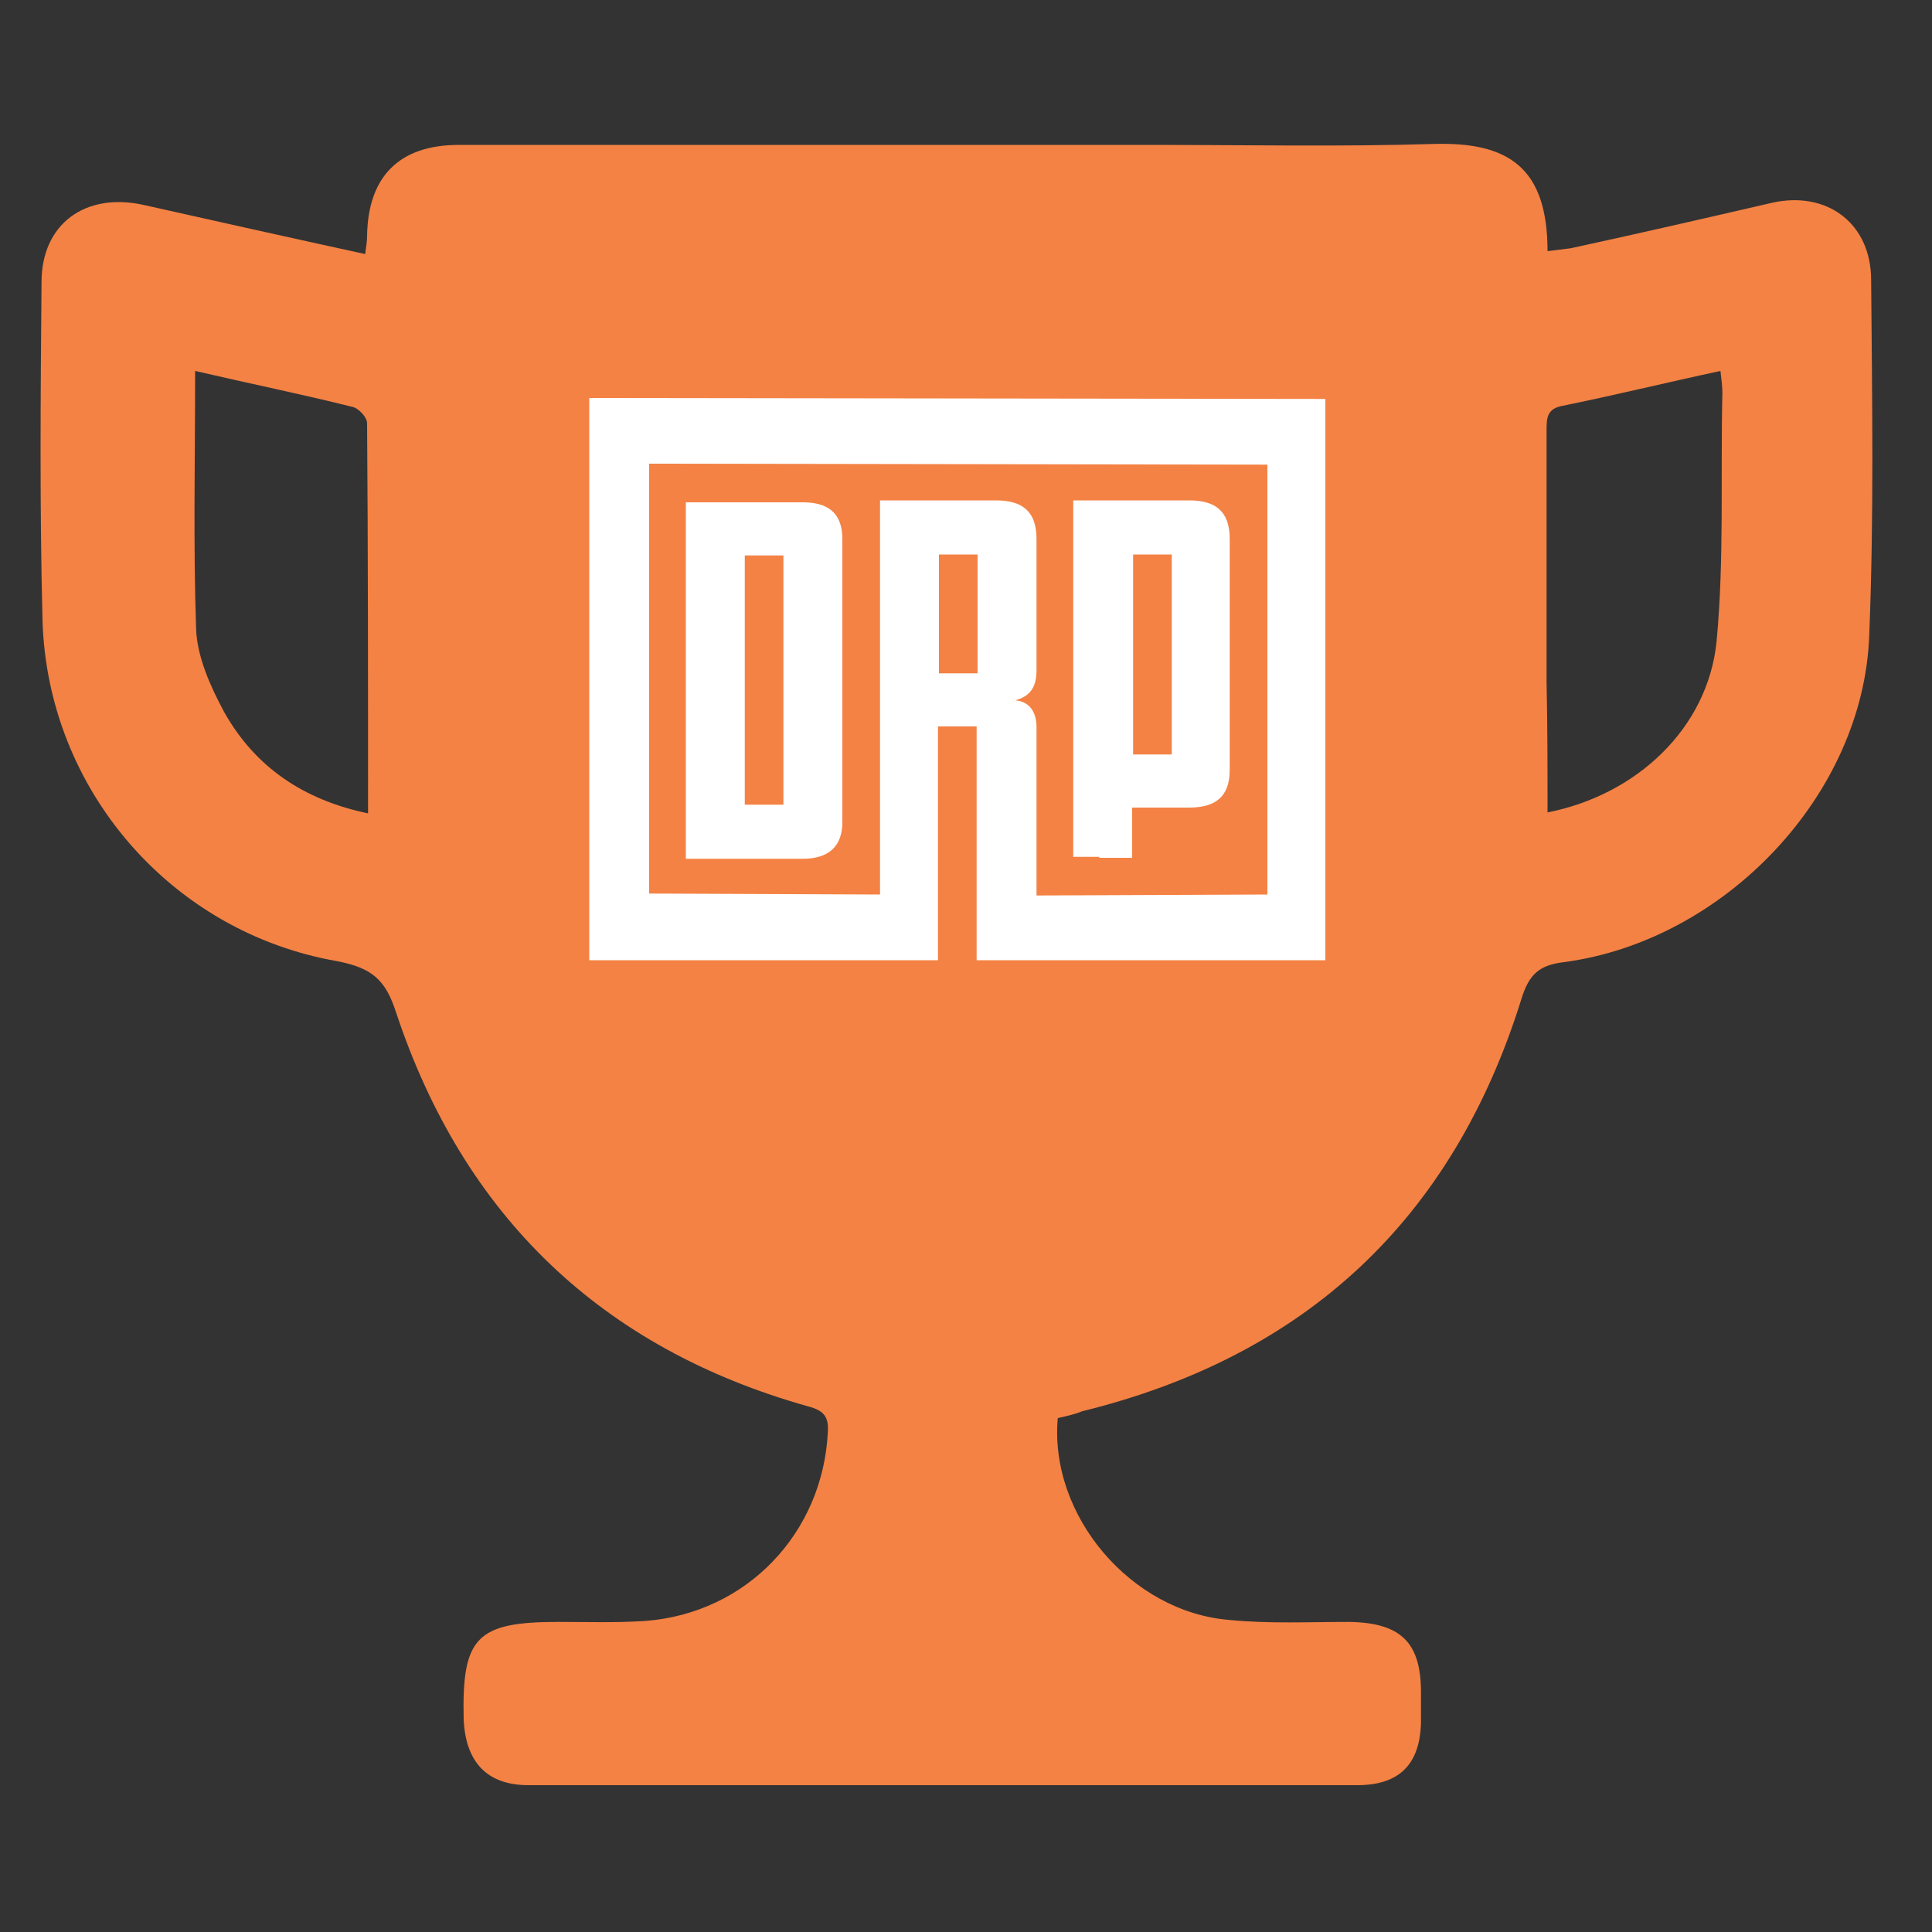
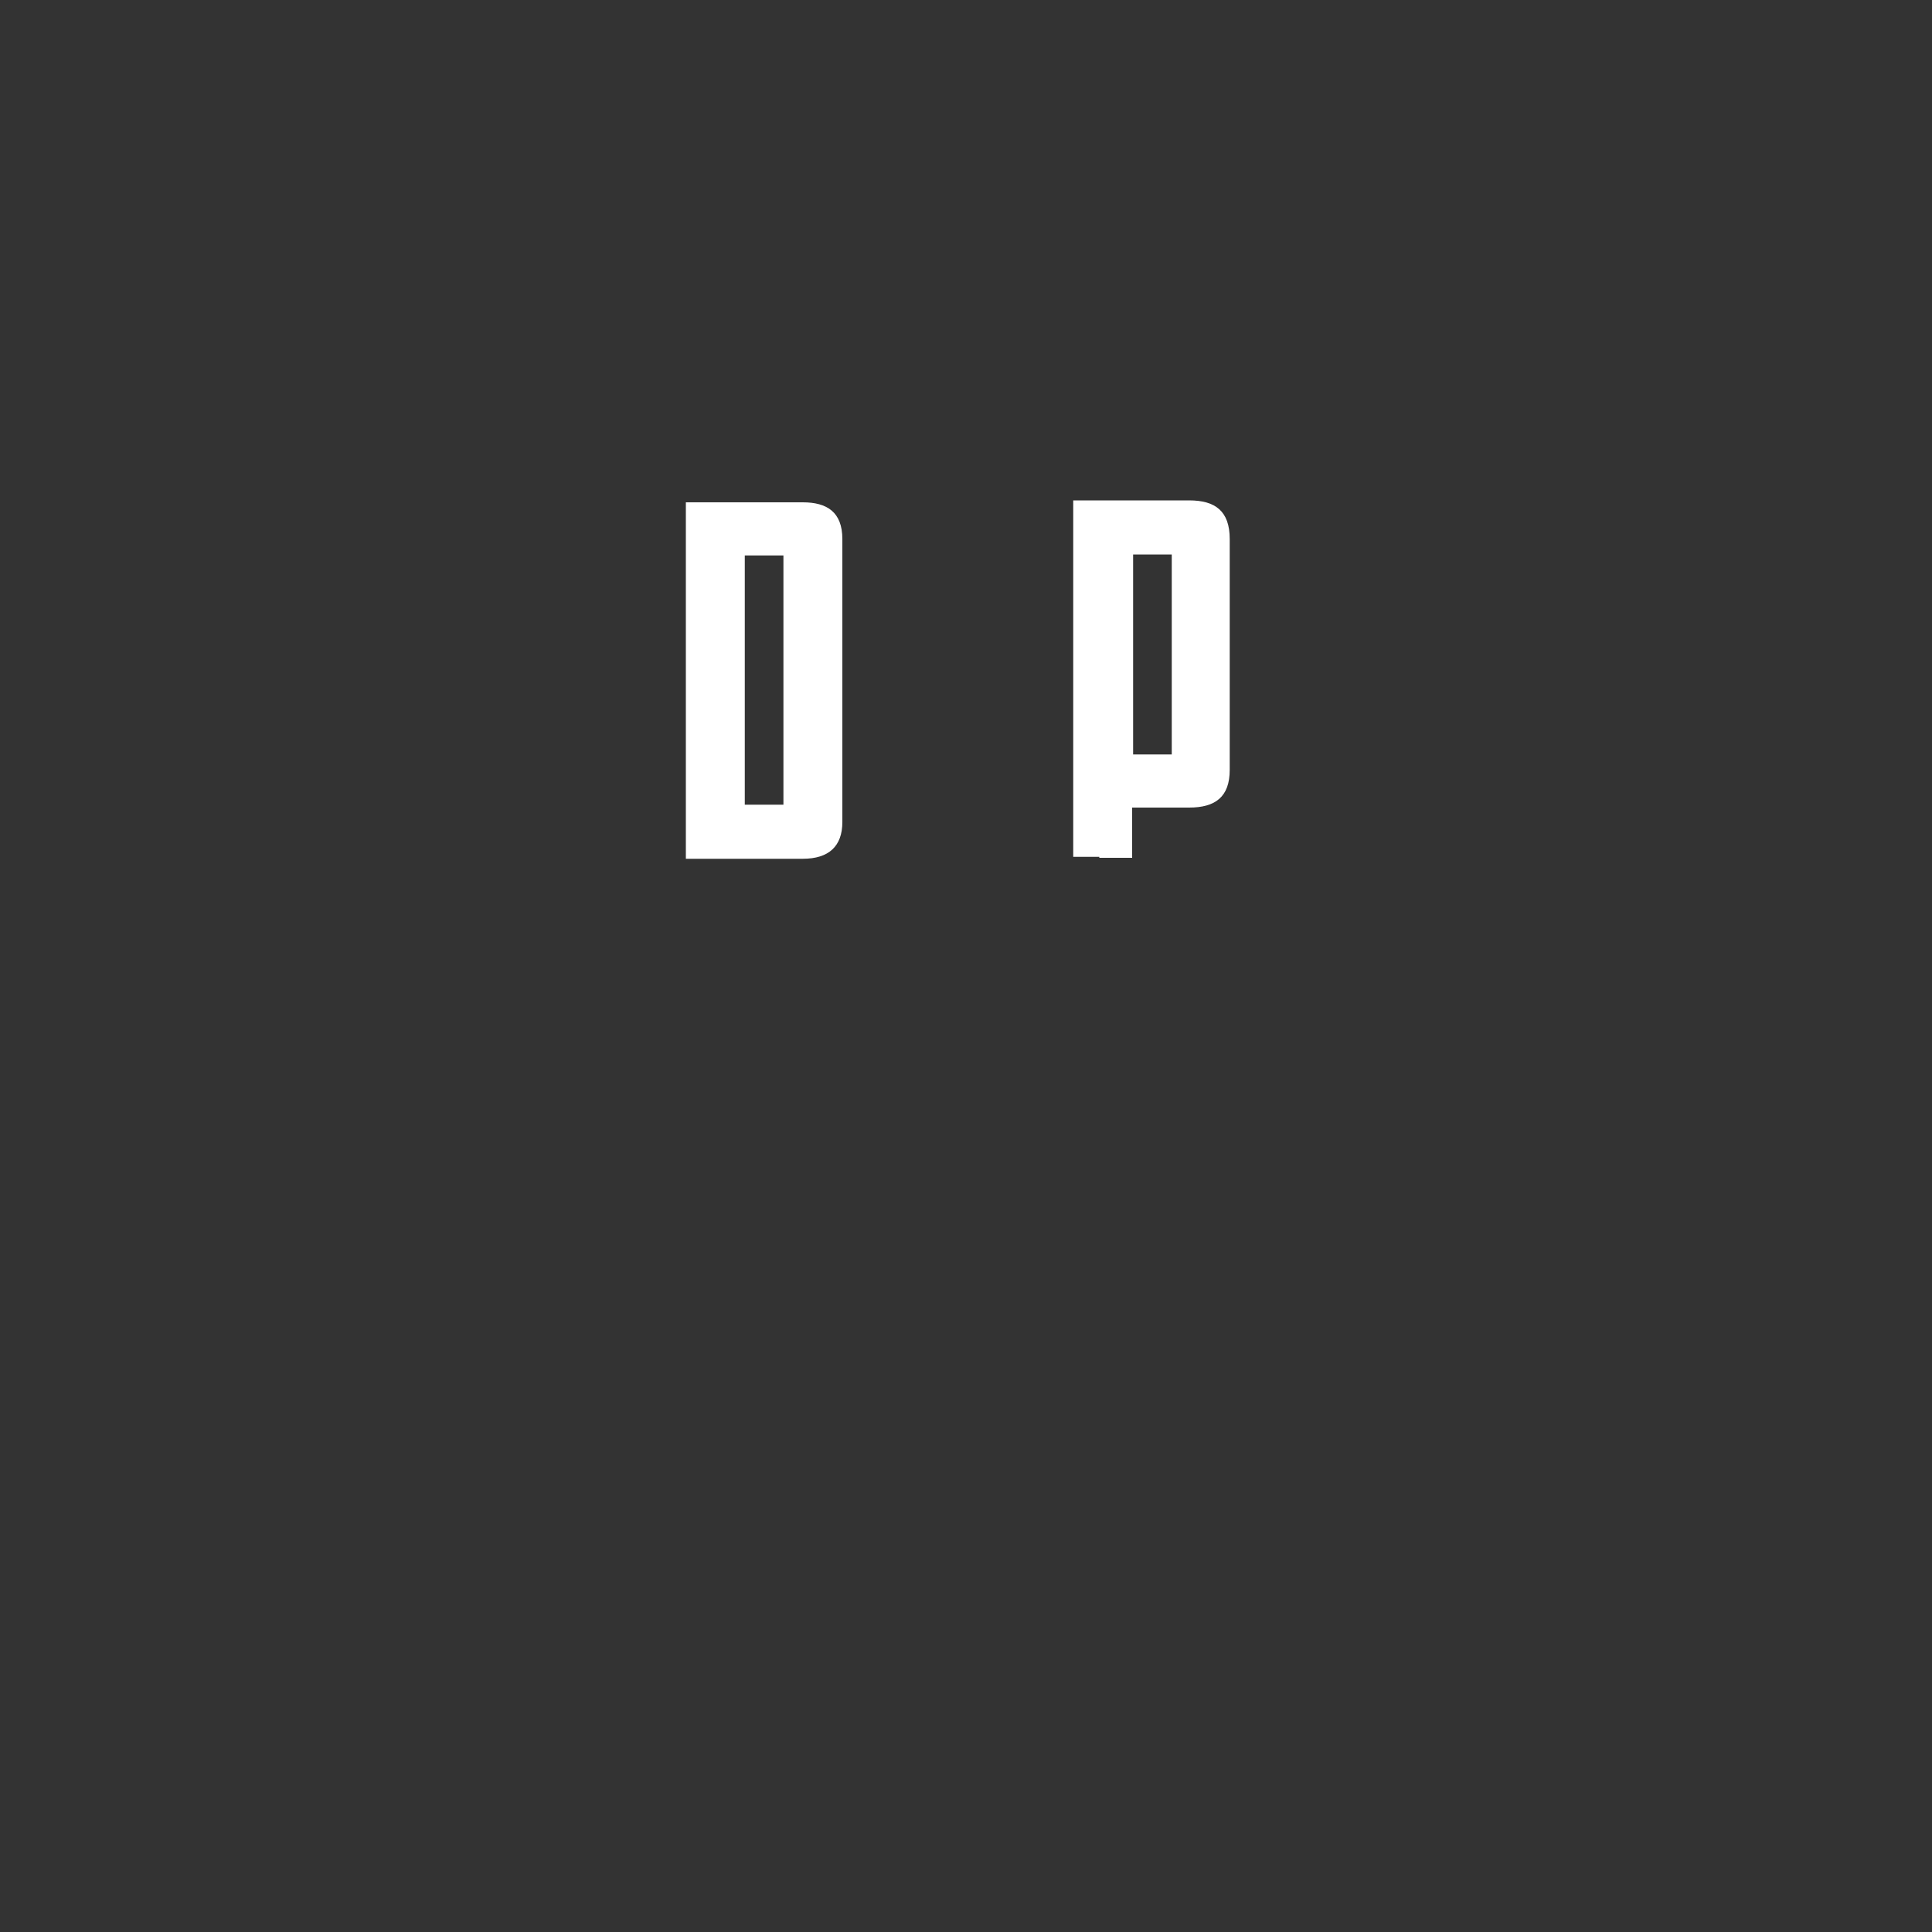
<svg xmlns="http://www.w3.org/2000/svg" version="1.1" id="Layer_1" x="0px" y="0px" viewBox="0 0 200 200" style="enable-background:new 0 0 200 200;" xml:space="preserve">
  <rect x="0" y="0" width="200" height="200" fill="#333333" stroke="none" />
  <style type="text/css">
	.Drop_x0020_Shadow{fill:none;}
	.Outer_x0020_Glow_x0020_5_x0020_pt{fill:none;}
	.Blue_x0020_Neon{fill:none;stroke:#8AACDA;stroke-width:7;stroke-linecap:round;stroke-linejoin:round;}
	.Chrome_x0020_Highlight{fill:url(#SVGID_1_);stroke:#FFFFFF;stroke-width:0.363;stroke-miterlimit:1;}
	.Jive_GS{fill:#FFDD00;}
	.Alyssa_GS{fill:#A6D0E4;}
	.st0{fill:#F48244;}
	.st1{fill:#FFFFFF;}
</style>
  <linearGradient id="SVGID_1_" gradientUnits="userSpaceOnUse" x1="0" y1="0" x2="6.123234e-17" y2="-1">
    <stop offset="0" style="stop-color:#656565" />
    <stop offset="0.618" style="stop-color:#1B1B1B" />
    <stop offset="0.629" style="stop-color:#545454" />
    <stop offset="0.983" style="stop-color:#3E3E3E" />
  </linearGradient>
  <g>
    <g>
-       <path class="st0" d="M109.5,146.8c-0.9,10.1,7.6,20.1,17.8,20.9c4.1,0.4,8.2,0.2,12.4,0.2c5.3,0.1,7.4,2.1,7.4,7.3    c0,1,0,2.1,0,3.1c-0.1,4.3-2.2,6.5-6.6,6.5c-28.6,0-57.2,0-85.8,0c-4.3,0-6.5-2.4-6.7-6.8c-0.2-8.5,1.3-10.1,9.8-10.1    c3,0,6,0.1,9-0.1c10.5-0.8,18.4-9.1,18.9-19.6c0.1-1.6-0.5-2.2-2-2.6c-21.4-6-35.7-19.7-42.7-40.8c-1.1-3.4-2.5-4.6-6.1-5.3    c-17.2-3-30-17.8-30.5-35.3c-0.3-11.7-0.2-23.4-0.1-35c0-6,4.5-9.3,10.5-8c7.6,1.7,15.2,3.4,23,5.1c0.1-0.7,0.2-1.3,0.2-1.9    c0.1-6.1,3.3-9.4,9.5-9.4c23.9,0,47.7,0,71.6,0c9.8,0,19.6,0.2,29.4-0.1c7.6-0.2,11.7,2.4,11.7,11.1c0.8-0.1,1.6-0.2,2.4-0.3    c6.9-1.5,13.9-3.1,20.8-4.7c5.7-1.3,10.3,2.1,10.3,8c0.1,12.3,0.3,24.6-0.2,36.8c-0.6,16.5-15,31.6-31.6,33.8    c-2.5,0.3-3.6,1.2-4.4,3.8c-7.1,22.8-22.3,37-45.5,42.7C111.3,146.4,110.4,146.6,109.5,146.8z M20.2,38.4c0,9.1-0.2,17.9,0.1,26.7    c0.1,2.9,1.5,6,2.9,8.6c3.2,5.7,8.2,9.1,14.9,10.5c0-13.7,0-27.1-0.1-40.4c0-0.6-0.9-1.6-1.6-1.7C31.2,40.8,25.8,39.7,20.2,38.4z     M160.2,84.1c9.2-1.8,16.6-8.7,17.5-17.7c0.8-8.5,0.4-17.1,0.6-25.7c0-0.7-0.1-1.5-0.2-2.3c-5.6,1.2-10.9,2.5-16.3,3.6    c-1.7,0.3-1.7,1.3-1.7,2.6c0,8.7,0,17.3,0,26C160.2,75.1,160.2,79.5,160.2,84.1z" />
-     </g>
+       </g>
    <g>
      <g>
        <path class="st1" d="M81.1,83.3h-4V57.5h4V83.3L81.1,83.3z M87.2,85.1V55.8c0-2.8-1.6-3.8-4.1-3.8H71v36.9h12.1     C85.8,88.9,87.2,87.6,87.2,85.1" />
-         <path class="st1" d="M101.2,69.7h-4V57.4h4V69.7L101.2,69.7z M131.2,77.4v15.2l-23.9,0.1v-3.9h0V75.3c0-1.8-0.9-2.7-2.2-2.8v0     c1.4-0.4,2.2-1.2,2.2-3.1V55.8c0-2.9-1.5-4-4.2-4h-12v36.9h0v3.9l-23.9-0.1V52.9v-1V48l64,0.1V77.4L131.2,77.4z M61,41.2l0,58.2     l36.1,0l0-10.6V75.2h4v13.6h0l0,10.6l31.9,0c1.5,0,4.2,0,4.2,0v-4.6V77.4l0-36.1L61,41.2L61,41.2z" />
      </g>
      <path class="st1" d="M117.3,57.4h4v20.7h-4v-2.8v-2.4V57.4L117.3,57.4z M113.8,88.8h0.8h0.9h1.7v-5.2h5.9c2.7,0,4.2-1.1,4.2-3.9    V55.8c0-2.9-1.5-4-4.2-4h-12v36.9h1.8H113.8L113.8,88.8z" />
    </g>
  </g>
  <g>
</g>
  <g>
</g>
  <g>
</g>
  <g>
</g>
  <g>
</g>
  <g>
</g>
  <g>
</g>
  <g>
</g>
  <g>
</g>
  <g>
</g>
  <g>
</g>
  <g>
</g>
  <g>
</g>
  <g>
</g>
  <g>
</g>
</svg>